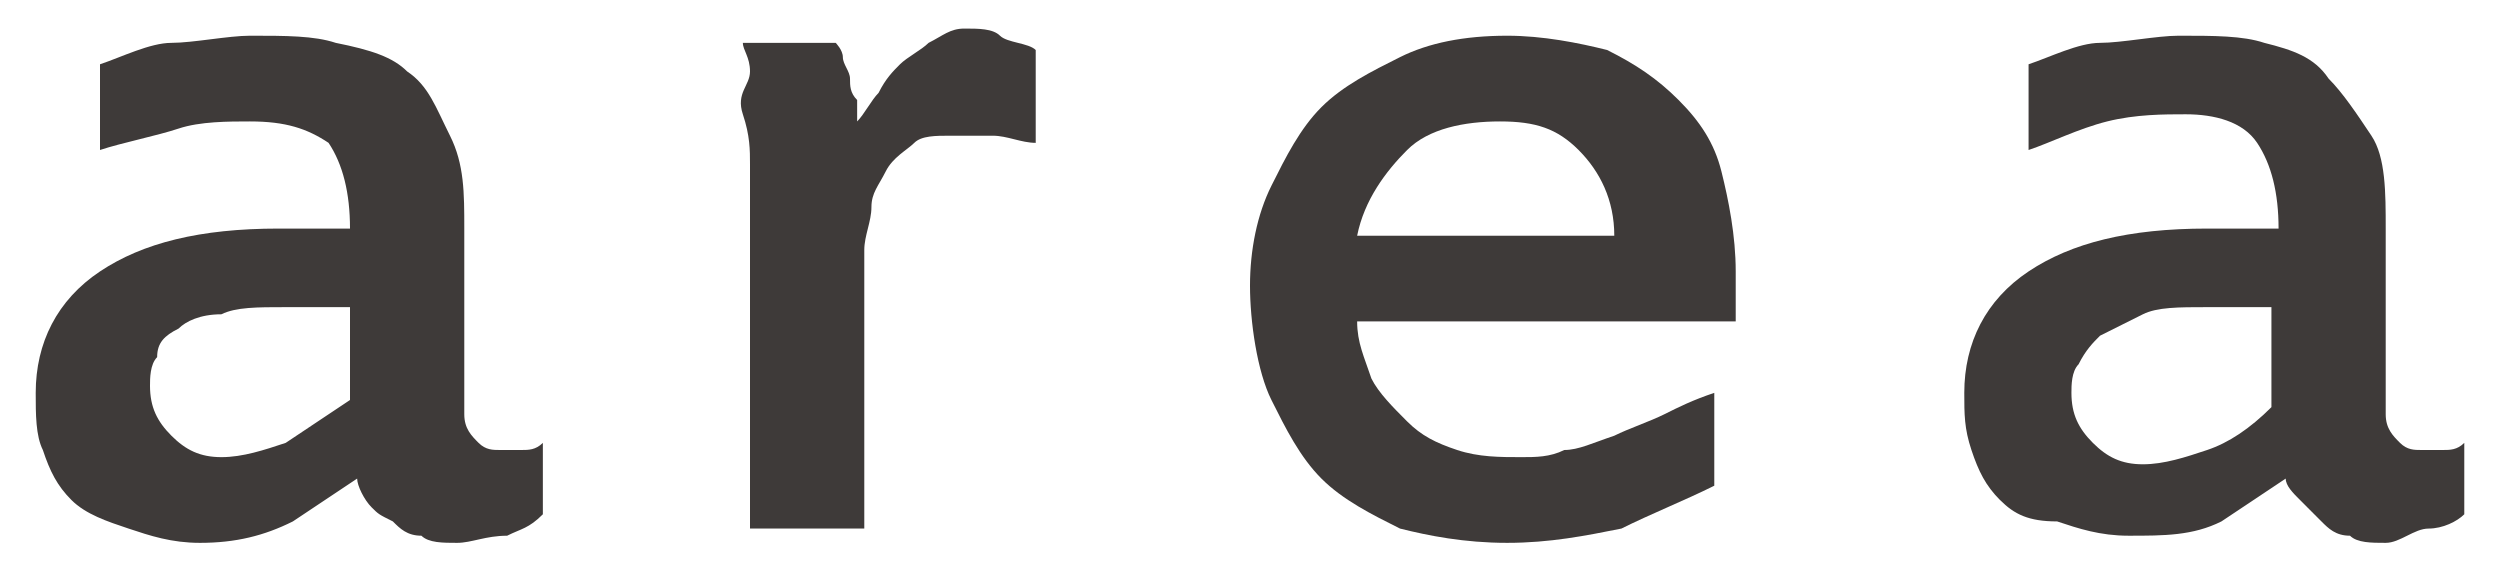
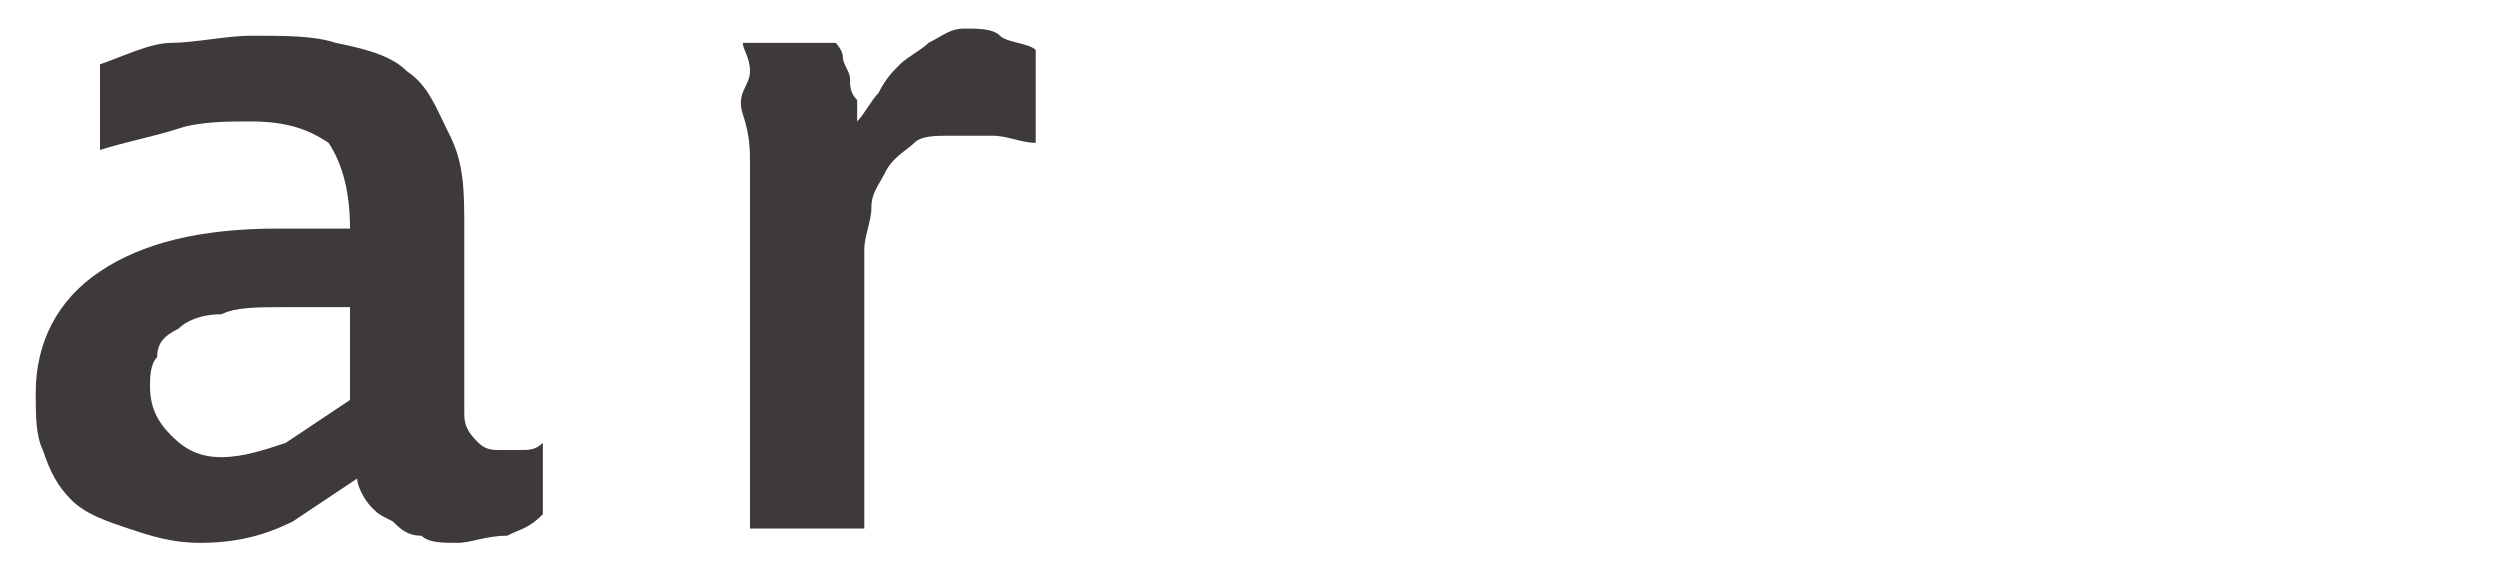
<svg xmlns="http://www.w3.org/2000/svg" version="1.1" id="レイヤー_1" x="0px" y="0px" viewBox="0 0 35 8" style="enable-background:new 0 0 35 8;" xml:space="preserve">
  <style type="text/css">
	.st0{fill:#3E3A39;}
</style>
  <g>
    <g>
      <path class="st0" d="M6.4,7.6c-0.2,0-0.4,0-0.5-0.1c-0.2,0-0.3-0.1-0.4-0.2C5.3,7.2,5.3,7.2,5.2,7.1S5,6.8,5,6.7    C4.7,6.9,4.4,7.1,4.1,7.3C3.7,7.5,3.3,7.6,2.8,7.6c-0.4,0-0.7-0.1-1-0.2C1.5,7.3,1.2,7.2,1,7S0.7,6.6,0.6,6.3    C0.5,6.1,0.5,5.8,0.5,5.5c0-0.7,0.3-1.3,0.9-1.7c0.6-0.4,1.4-0.6,2.5-0.6c0.2,0,0.3,0,0.5,0c0.2,0,0.3,0,0.5,0    c0-0.5-0.1-0.9-0.3-1.2C4.3,1.8,4,1.7,3.5,1.7c-0.3,0-0.7,0-1,0.1S1.7,2,1.4,2.1V0.9c0.3-0.1,0.7-0.3,1-0.3s0.8-0.1,1.1-0.1    c0.5,0,0.9,0,1.2,0.1C5.2,0.7,5.5,0.8,5.7,1C6,1.2,6.1,1.5,6.3,1.9s0.2,0.8,0.2,1.3v2.6c0,0.2,0.1,0.3,0.2,0.4    c0.1,0.1,0.2,0.1,0.3,0.1c0.1,0,0.2,0,0.3,0c0.1,0,0.2,0,0.3-0.1v1C7.4,7.4,7.3,7.4,7.1,7.5C6.8,7.5,6.6,7.6,6.4,7.6z M4.9,4.3    c-0.1,0-0.3,0-0.4,0c-0.2,0-0.3,0-0.5,0c-0.4,0-0.7,0-0.9,0.1C2.8,4.4,2.6,4.5,2.5,4.6C2.3,4.7,2.2,4.8,2.2,5    C2.1,5.1,2.1,5.3,2.1,5.4c0,0.3,0.1,0.5,0.3,0.7c0.2,0.2,0.4,0.3,0.7,0.3c0.3,0,0.6-0.1,0.9-0.2C4.3,6,4.6,5.8,4.9,5.6V4.3z" />
      <path class="st0" d="M13.5,0.4c0.2,0,0.4,0,0.5,0.1s0.4,0.1,0.5,0.2V2c-0.2,0-0.4-0.1-0.6-0.1c-0.2,0-0.4,0-0.6,0    c-0.2,0-0.4,0-0.5,0.1c-0.1,0.1-0.3,0.2-0.4,0.4c-0.1,0.2-0.2,0.3-0.2,0.5c0,0.2-0.1,0.4-0.1,0.6v3.9h-1.6V2.9c0-0.2,0-0.4,0-0.6    s0-0.4-0.1-0.7S10.5,1.2,10.5,1c0-0.2-0.1-0.3-0.1-0.4h1.3c0,0,0.1,0.1,0.1,0.2c0,0.1,0.1,0.2,0.1,0.3s0,0.2,0.1,0.3    c0,0.1,0,0.2,0,0.3c0.1-0.1,0.2-0.3,0.3-0.4c0.1-0.2,0.2-0.3,0.3-0.4c0.1-0.1,0.3-0.2,0.4-0.3C13.2,0.5,13.3,0.4,13.5,0.4z" />
-       <path class="st0" d="M17.5,4c0-0.5,0.1-1,0.3-1.4s0.4-0.8,0.7-1.1c0.3-0.3,0.7-0.5,1.1-0.7s0.9-0.3,1.5-0.3c0.5,0,1,0.1,1.4,0.2    c0.4,0.2,0.7,0.4,1,0.7s0.5,0.6,0.6,1c0.1,0.4,0.2,0.9,0.2,1.4v0.7H19c0,0.3,0.1,0.5,0.2,0.8c0.1,0.2,0.3,0.4,0.5,0.6    c0.2,0.2,0.4,0.3,0.7,0.4s0.6,0.1,0.9,0.1c0.2,0,0.4,0,0.6-0.1c0.2,0,0.4-0.1,0.7-0.2c0.2-0.1,0.5-0.2,0.7-0.3    c0.2-0.1,0.4-0.2,0.7-0.3v1.3c-0.4,0.2-0.9,0.4-1.3,0.6c-0.5,0.1-1,0.2-1.6,0.2c-0.6,0-1.1-0.1-1.5-0.2c-0.4-0.2-0.8-0.4-1.1-0.7    s-0.5-0.7-0.7-1.1S17.5,4.5,17.5,4z M21,1.7c-0.5,0-1,0.1-1.3,0.4c-0.3,0.3-0.6,0.7-0.7,1.2h3.6c0-0.5-0.2-0.9-0.5-1.2    S21.5,1.7,21,1.7z" />
-       <path class="st0" d="M33.4,7.6c-0.2,0-0.4,0-0.5-0.1c-0.2,0-0.3-0.1-0.4-0.2c-0.1-0.1-0.2-0.2-0.3-0.3S32,6.8,32,6.7    c-0.3,0.2-0.6,0.4-0.9,0.6c-0.4,0.2-0.8,0.2-1.3,0.2c-0.4,0-0.7-0.1-1-0.2C28.4,7.3,28.2,7.2,28,7s-0.3-0.4-0.4-0.7    s-0.1-0.5-0.1-0.8c0-0.7,0.3-1.3,0.9-1.7s1.4-0.6,2.5-0.6c0.2,0,0.3,0,0.5,0s0.3,0,0.5,0c0-0.5-0.1-0.9-0.3-1.2    c-0.2-0.3-0.6-0.4-1-0.4c-0.3,0-0.7,0-1.1,0.1S28.7,2,28.4,2.1V0.9c0.3-0.1,0.7-0.3,1-0.3s0.8-0.1,1.1-0.1c0.5,0,0.9,0,1.2,0.1    c0.4,0.1,0.7,0.2,0.9,0.5c0.2,0.2,0.4,0.5,0.6,0.8s0.2,0.8,0.2,1.3v2.6c0,0.2,0.1,0.3,0.2,0.4s0.2,0.1,0.3,0.1c0.1,0,0.2,0,0.3,0    c0.1,0,0.2,0,0.3-0.1v1c-0.1,0.1-0.3,0.2-0.5,0.2S33.6,7.6,33.4,7.6z M31.8,4.3c-0.1,0-0.3,0-0.4,0c-0.2,0-0.3,0-0.5,0    c-0.4,0-0.7,0-0.9,0.1c-0.2,0.1-0.4,0.2-0.6,0.3c-0.1,0.1-0.2,0.2-0.3,0.4c-0.1,0.1-0.1,0.3-0.1,0.4c0,0.3,0.1,0.5,0.3,0.7    s0.4,0.3,0.7,0.3c0.3,0,0.6-0.1,0.9-0.2c0.3-0.1,0.6-0.3,0.9-0.6V4.3z" />
    </g>
  </g>
</svg>